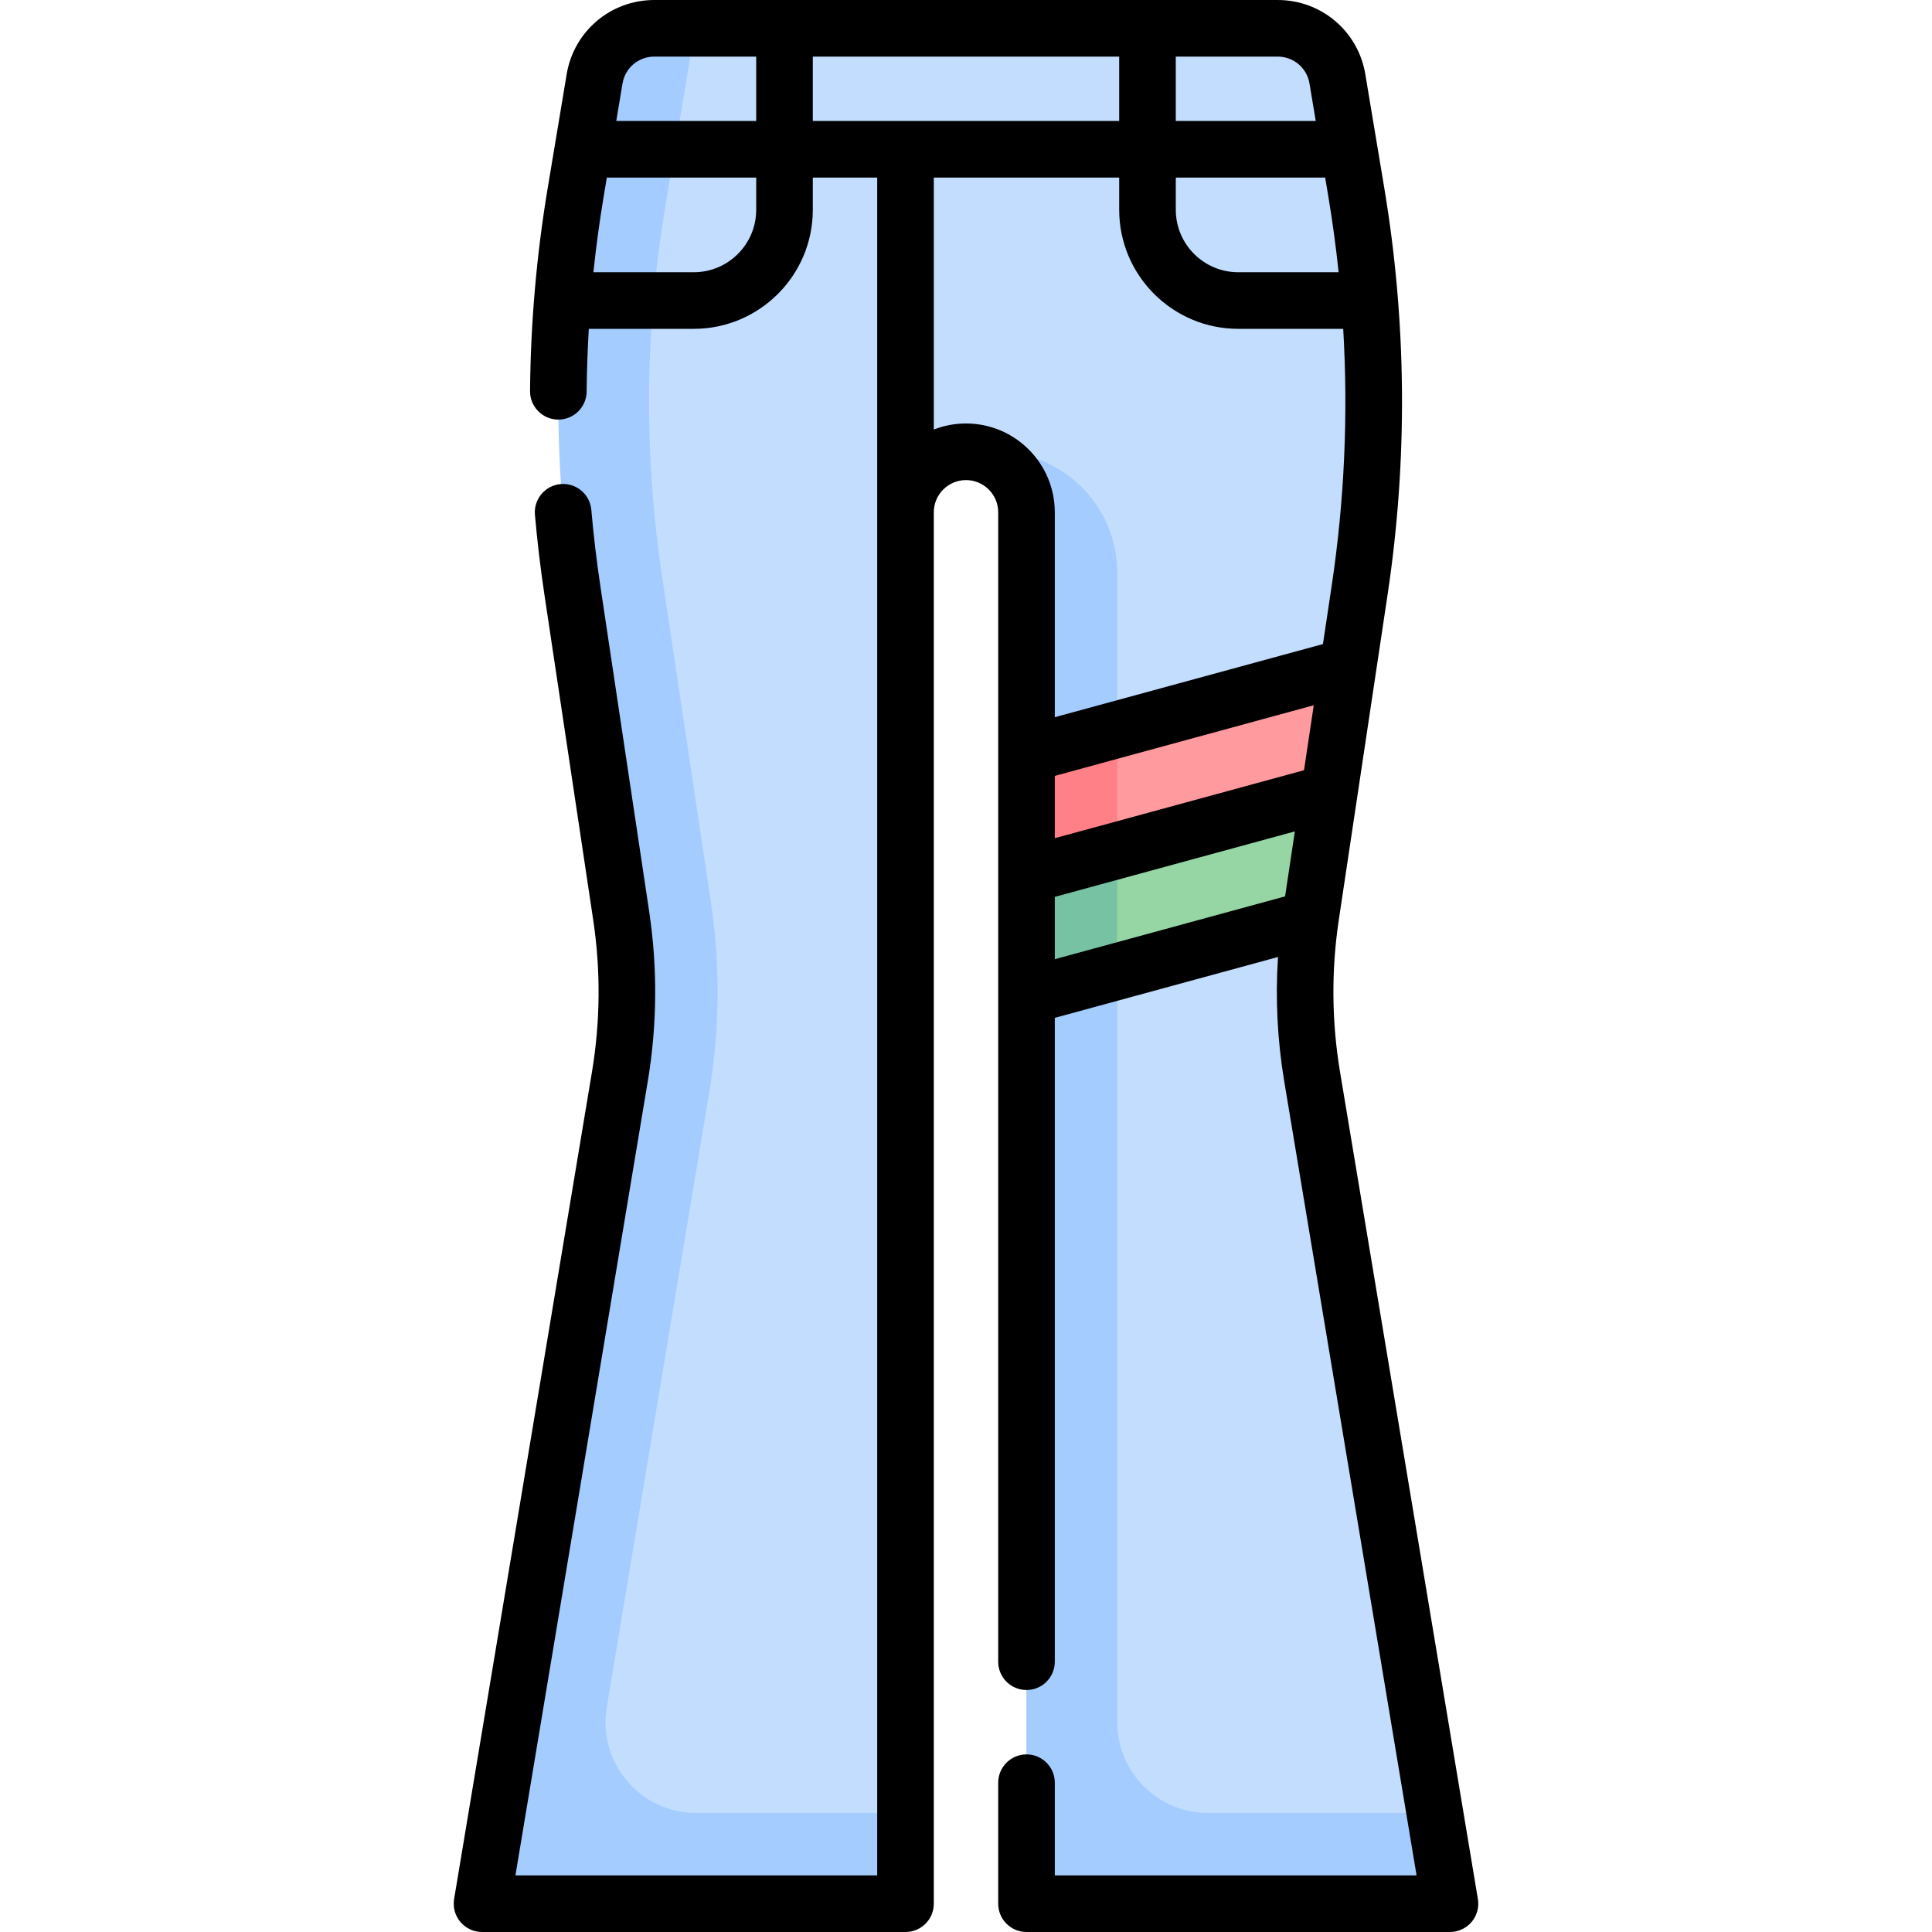
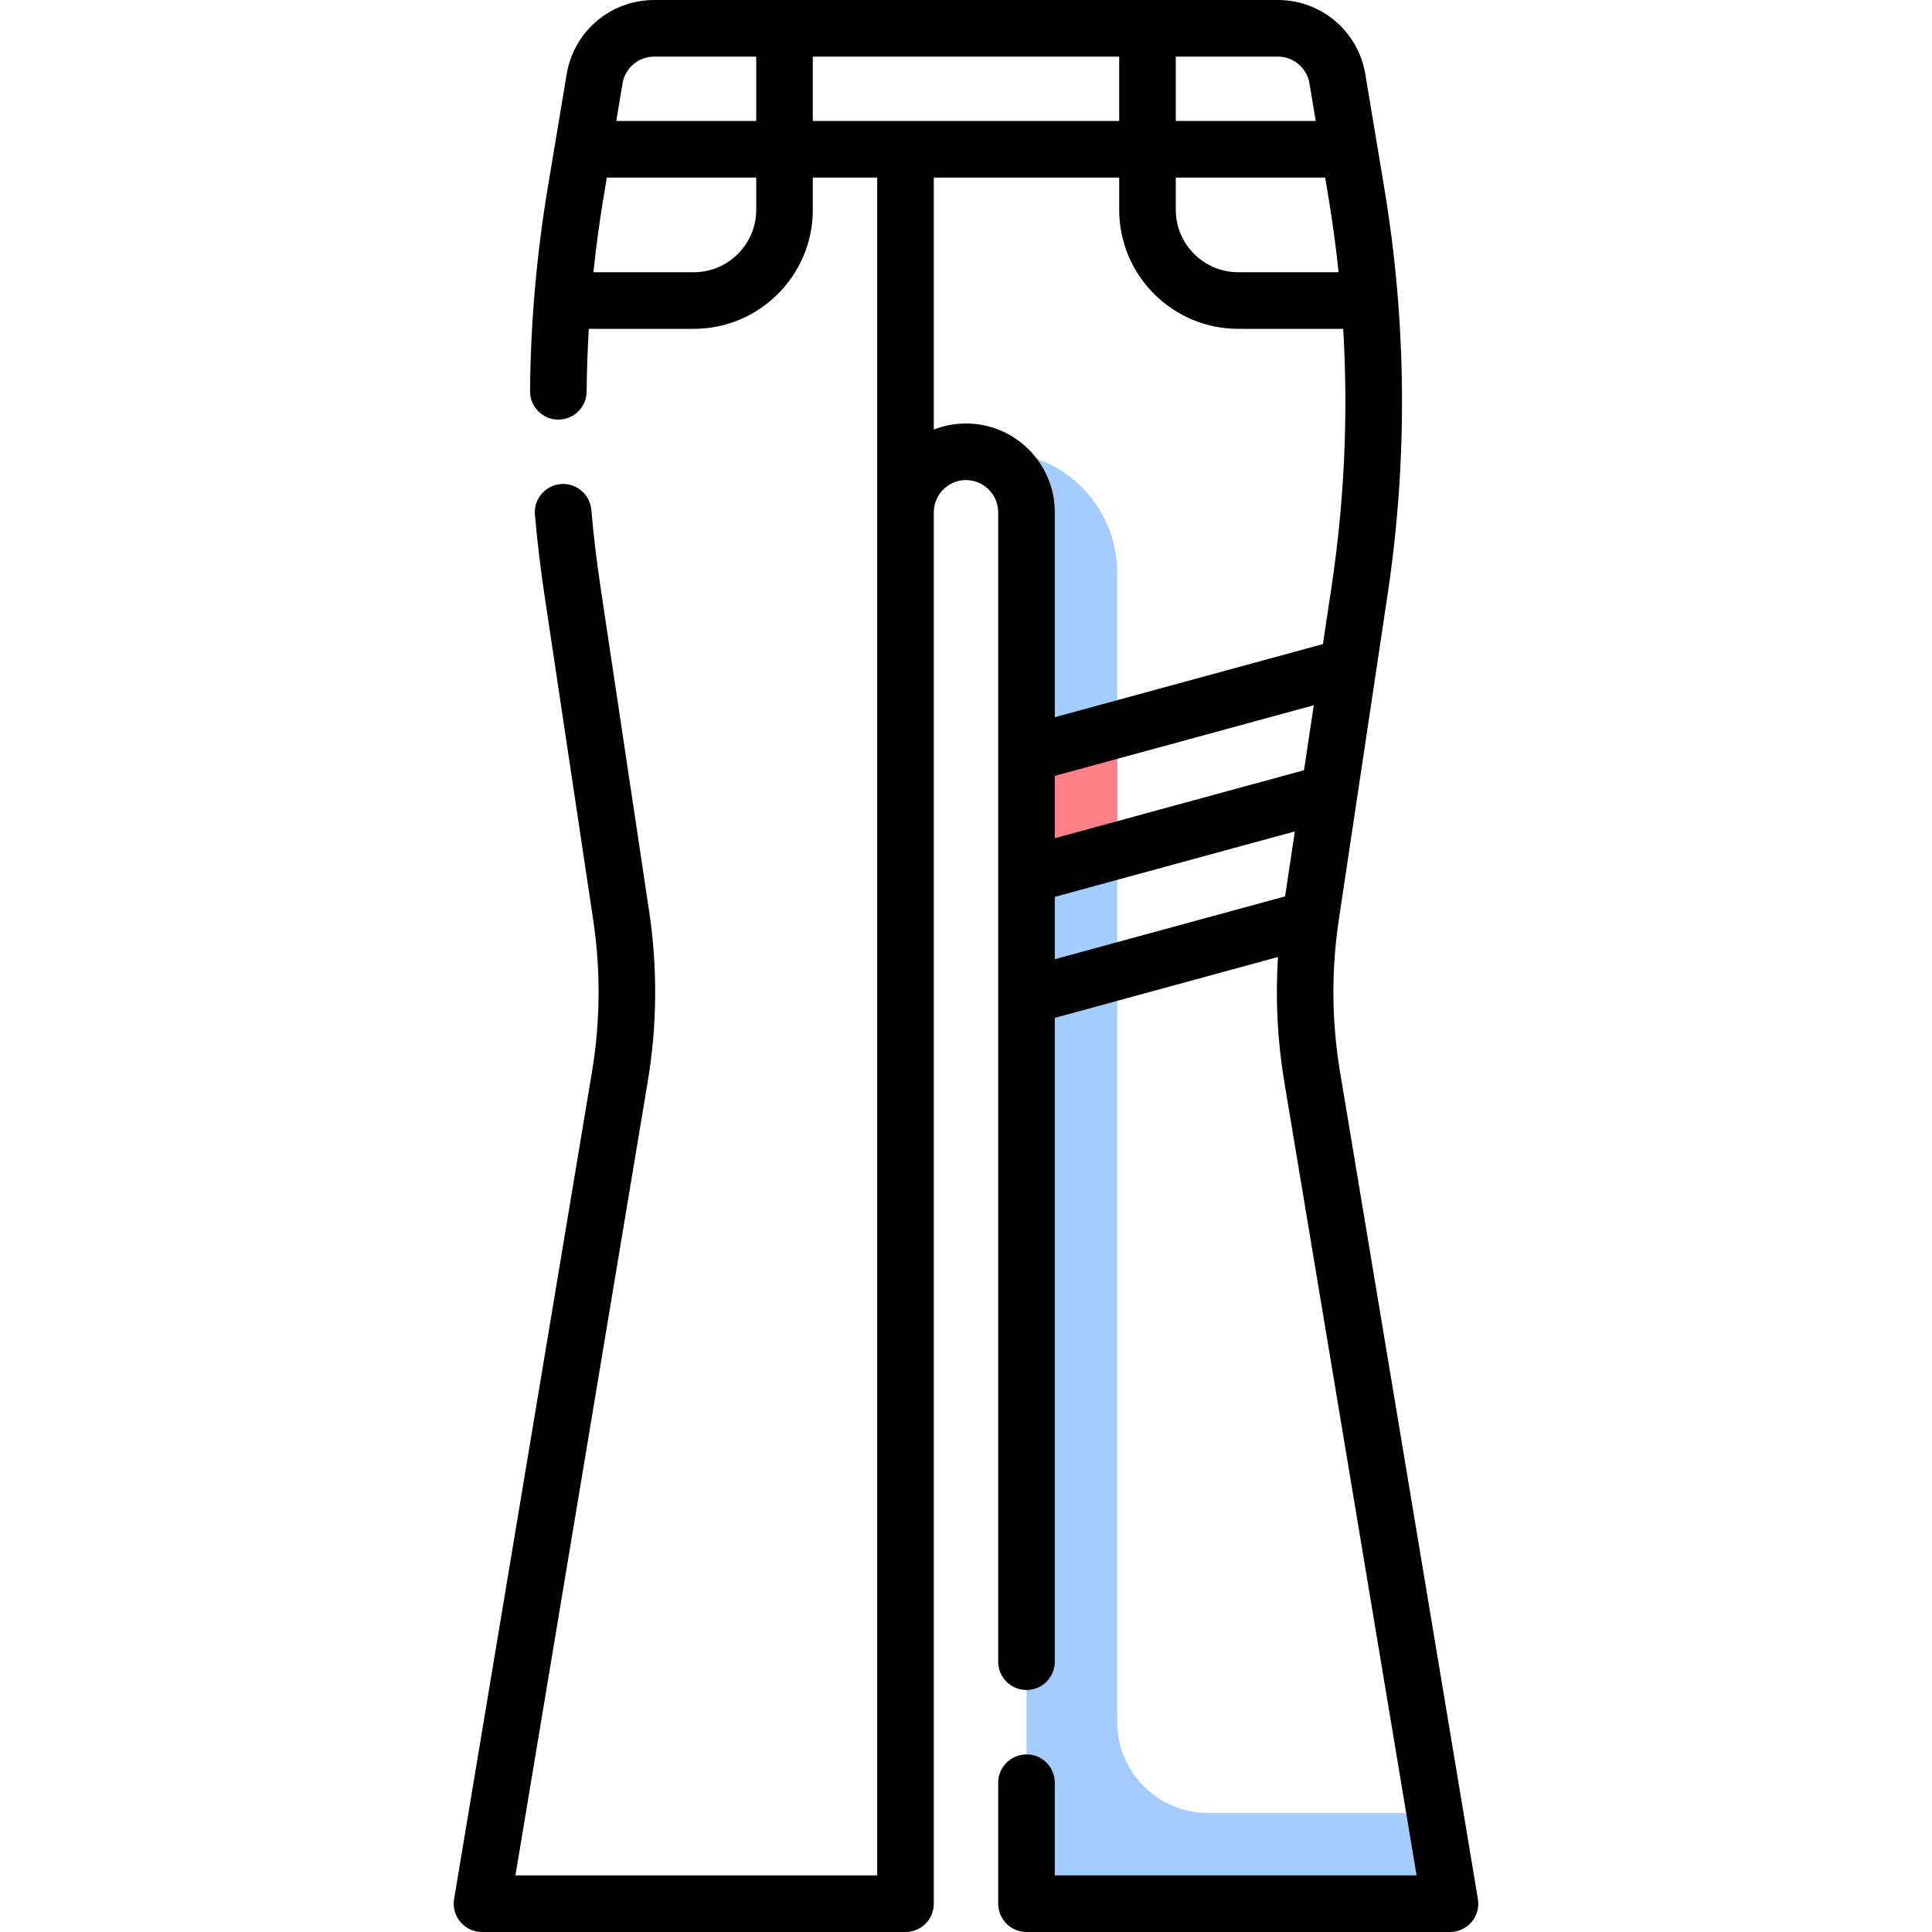
<svg xmlns="http://www.w3.org/2000/svg" id="Capa_1" height="512" viewBox="0 0 512 512" width="512">
  <g>
    <g>
-       <path d="m256 119.726c-8.854 0-16.032 7.178-16.032 16.032v360.726c0 4.427-3.589 8.016-8.016 8.016h-94.747c-4.953 0-8.721-4.448-7.907-9.334l34.978-209.868c2.35-14.1 2.467-28.482.346-42.618l-5.524-86.272c-5.239-34.925-12.367-70.457-6.561-105.292l5.036-30.219c1.288-7.731 7.977-13.397 15.814-13.397h82.613 82.612c7.837 0 14.526 5.666 15.814 13.397l5.036 30.219c5.806 34.835 6.095 70.367.856 105.292l-12.941 86.272c-2.12 14.136-2.004 28.518.346 42.618l34.978 209.868c.814 4.886-2.954 9.334-7.907 9.334h-94.747c-4.427 0-8.016-3.589-8.016-8.016v-360.726c.001-8.854-7.177-16.032-16.031-16.032z" fill="#c3ddff" />
      <path d="m264.016 119.726h-8.016c8.854 0 16.032 7.178 16.032 16.032v360.726c0 4.427 3.589 8.016 8.016 8.016h94.747c4.953 0 8.721-4.448 7.907-9.333l-2.452-14.715h-60.121c-13.282 0-24.048-10.767-24.048-24.048v-304.614c0-17.708-14.356-32.064-32.065-32.064z" fill="#a4ccff" />
-       <path d="m347.288 243.491c.039-.27.049-.543.09-.812l4.892-32.611-80.237 21.883v32.064z" fill="#95d6a4" />
-       <path d="m352.269 210.069 5.015-33.433-85.252 23.251v32.065z" fill="#ff9a9f" />
-       <path d="m160.796 452.45 27.199-163.2c2.765-16.589 2.902-33.511.408-50.143l-12.94-86.267c-4.867-32.444-4.597-65.451.798-97.811l7.265-43.575c.222-1.332.255-2.646.256-3.953h-10.394c-7.838 0-14.527 5.667-15.815 13.398l-5.039 30.239c-5.804 34.828-6.092 70.353-.854 105.27l12.942 86.272c2.12 14.134 2.003 28.513-.346 42.611l-34.979 209.876c-.814 4.886 2.954 9.334 7.907 9.334h94.747c4.427 0 8.016-3.589 8.016-8.016v-16.032h-55.451c-14.859-.001-26.163-13.345-23.72-28.003z" fill="#a4ccff" />
      <path d="m296.081 193.328-24.049 6.559v32.065l24.049-6.559z" fill="#ff8086" />
-       <path d="m296.081 225.393-24.049 6.559v32.064l24.049-6.559z" fill="#78c2a4" />
    </g>
    <path d="m391.656 503.267-36.534-219.202c-2.224-13.345-2.334-26.895-.328-40.272l12.941-86.273c5.363-35.756 5.069-71.971-.875-107.637l-5.037-30.219c-1.898-11.394-11.66-19.664-23.211-19.664h-165.224c-11.551 0-21.312 8.27-23.212 19.664l-5.037 30.219c-2.952 17.714-4.523 35.798-4.671 53.751-.034 4.142 3.296 7.527 7.438 7.562h.063c4.113 0 7.464-3.317 7.499-7.438.045-5.53.247-11.072.574-16.612h27.813c17.396 0 31.548-14.152 31.548-31.548v-8.532h17.064v449.934h-95.873l35.078-210.469c2.483-14.899 2.606-30.027.366-44.963l-12.941-86.272c-1.002-6.68-1.807-13.474-2.394-20.192-.36-4.126-3.998-7.175-8.124-6.819-4.126.36-7.18 3.998-6.819 8.124.613 7.024 1.456 14.127 2.503 21.112l12.941 86.273c2.007 13.378 1.896 26.927-.328 40.272l-36.534 219.202c-.362 2.175.25 4.398 1.675 6.081 1.425 1.682 3.518 2.652 5.723 2.652h112.226c4.142 0 7.5-3.358 7.5-7.5v-368.743c0-4.705 3.828-8.532 8.532-8.532s8.532 3.828 8.532 8.532v304.611c0 4.142 3.358 7.5 7.5 7.5s7.5-3.358 7.5-7.5v-170.624l59.15-16.132c-.713 10.985-.173 22.013 1.645 32.918l35.08 210.469h-95.873v-24.568c0-4.142-3.358-7.5-7.5-7.5s-7.5 3.358-7.5 7.5v32.068c0 4.142 3.358 7.5 7.5 7.5h112.226c2.205 0 4.298-.97 5.723-2.652s2.038-3.906 1.675-6.081zm-112.124-297.651 68.629-18.717-2.583 17.221-66.046 18.012zm32.065-158.552h39.588l.881 5.284c1.097 6.582 1.988 13.183 2.682 19.797h-26.602c-9.125 0-16.548-7.423-16.548-16.548v-8.533zm35.431-24.935 1.656 9.935h-37.088v-17.064h27.016c4.188 0 7.728 2.999 8.416 7.129zm-173.64-7.129h27.016v17.064h-37.087l1.656-9.935c.687-4.13 4.227-7.129 8.415-7.129zm27.015 40.597c0 9.125-7.423 16.548-16.548 16.548h-26.596c.695-6.633 1.584-13.242 2.676-19.797l.881-5.284h39.588v8.533zm15-40.597h81.193v17.064h-81.193zm40.597 97.226c-3.009 0-5.885.574-8.532 1.608v-66.77h49.129v8.532c0 17.396 14.152 31.548 31.548 31.548h27.821c1.339 22.723.329 45.531-3.064 68.149l-2.309 15.393-71.061 19.38v-54.31c0-12.974-10.556-23.53-23.532-23.53zm23.532 125.454 63.614-17.349-2.583 17.22-61.031 16.645z" />
  </g>
</svg>